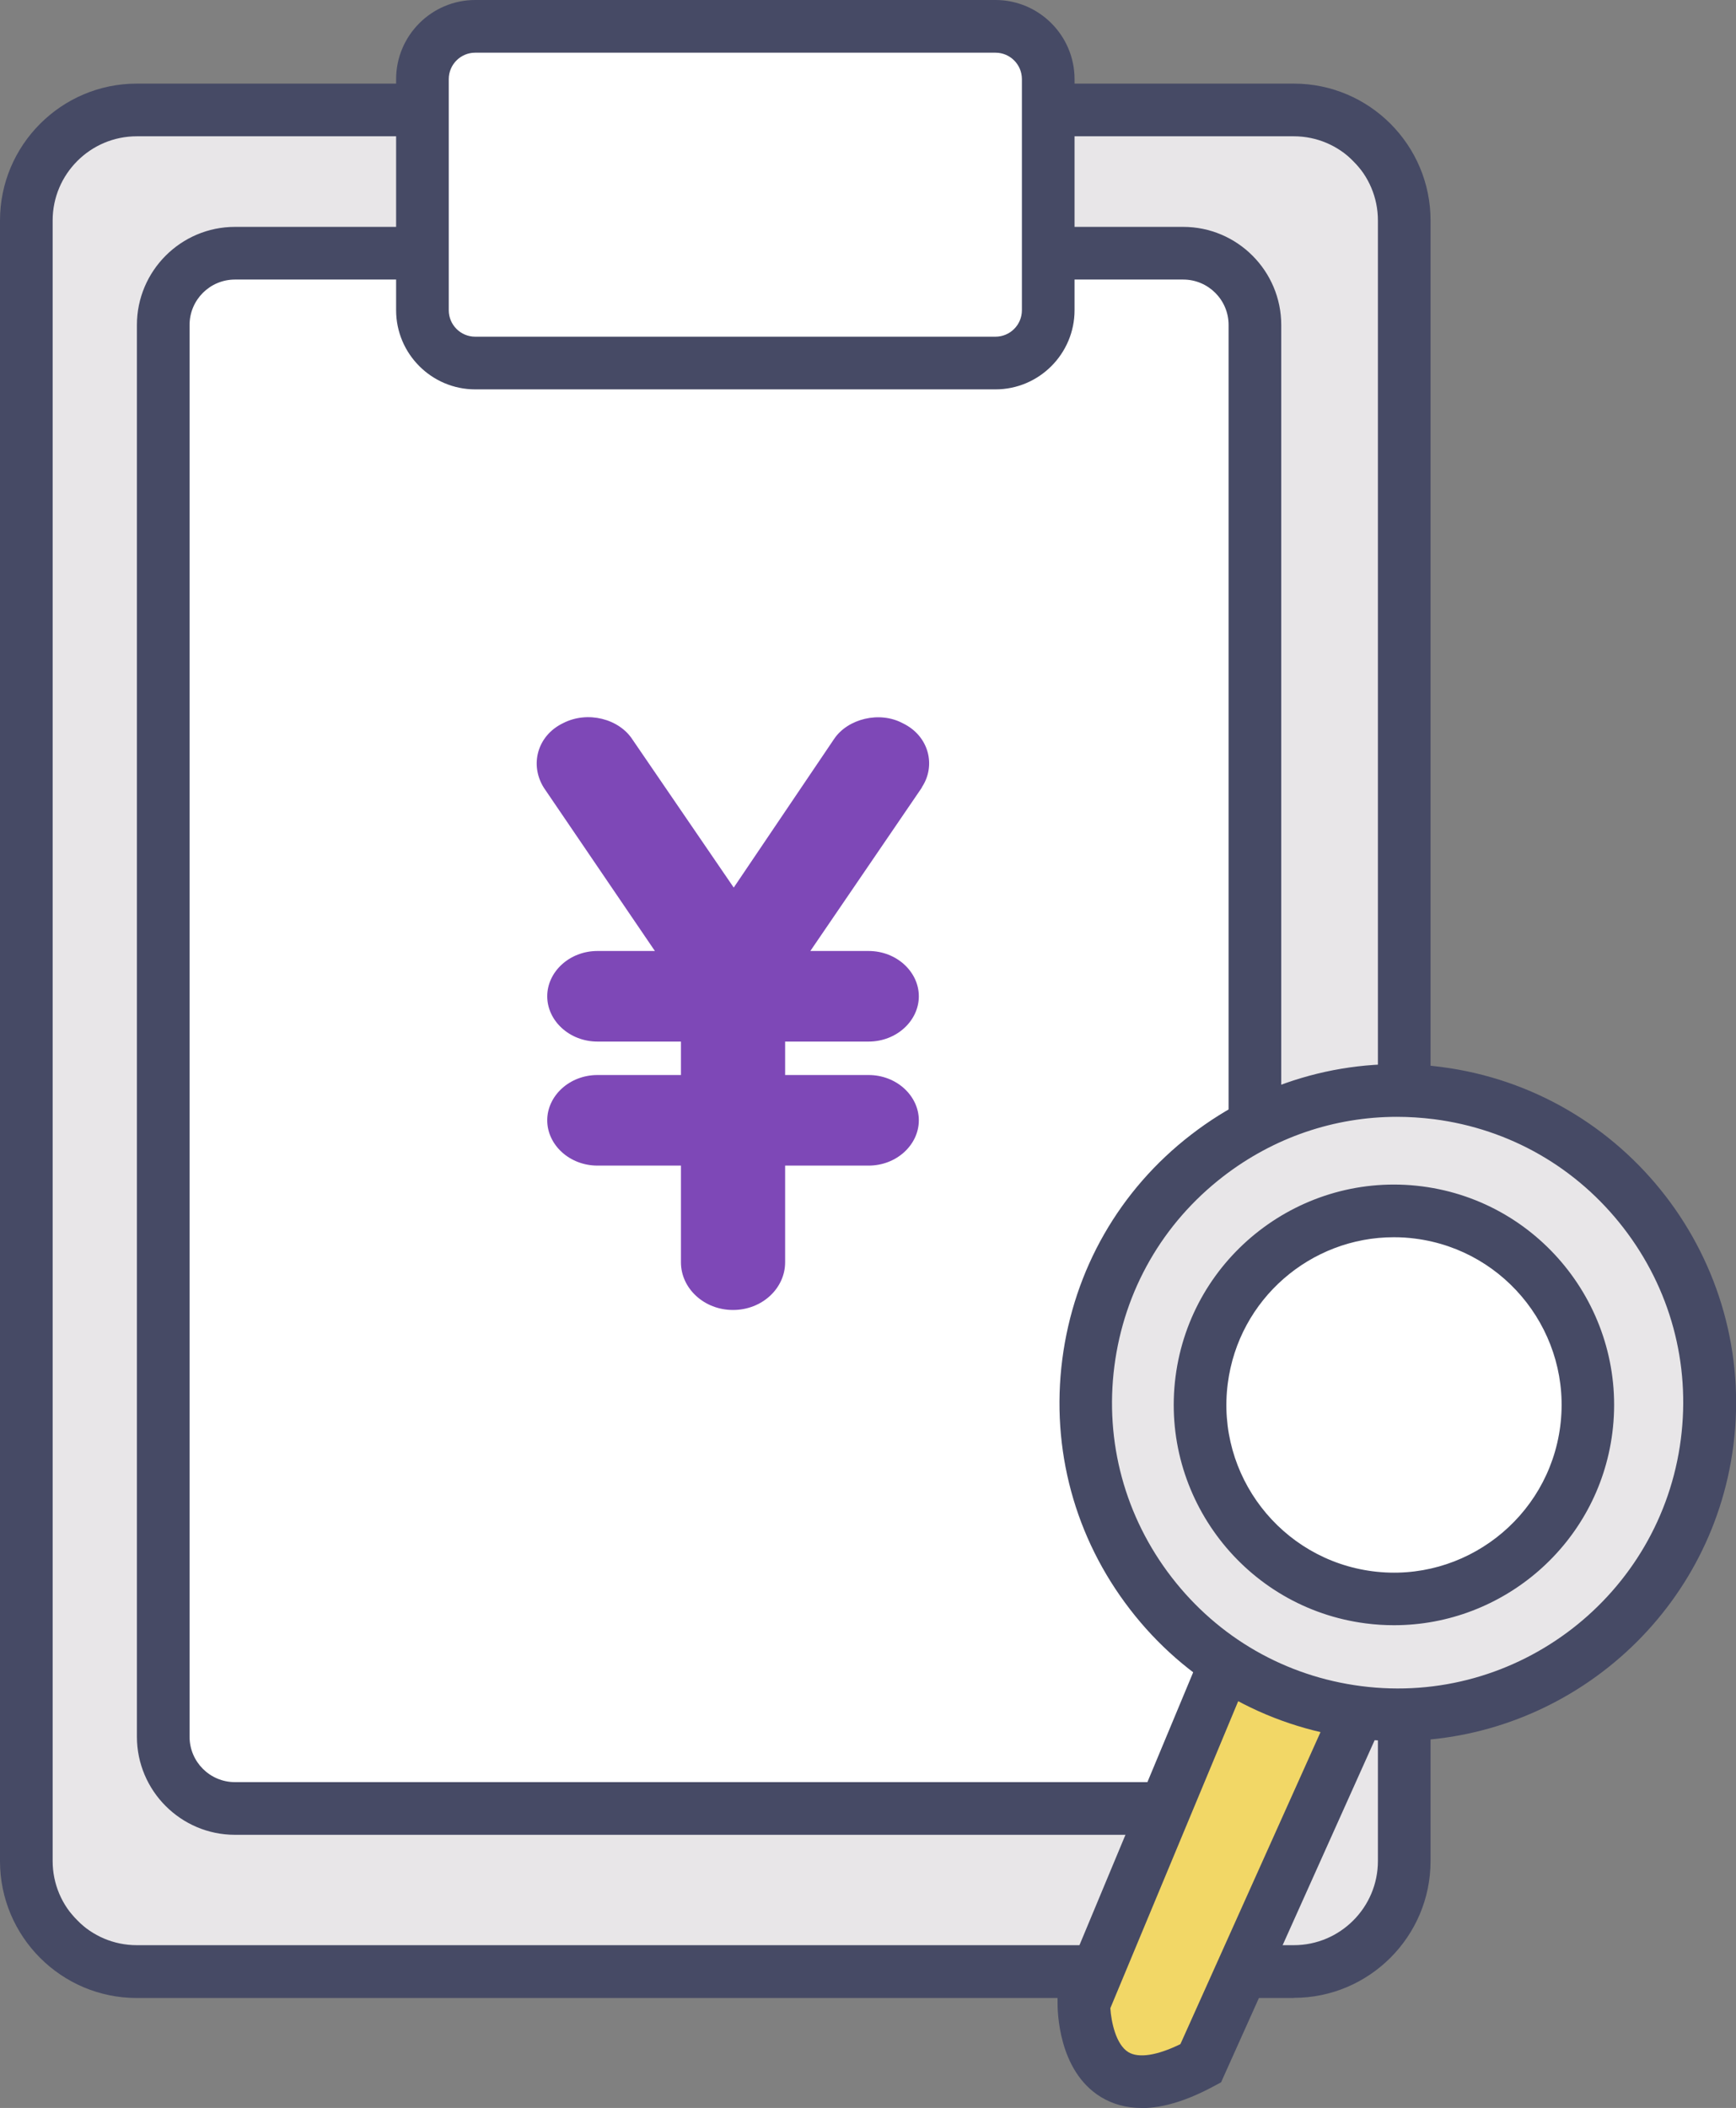
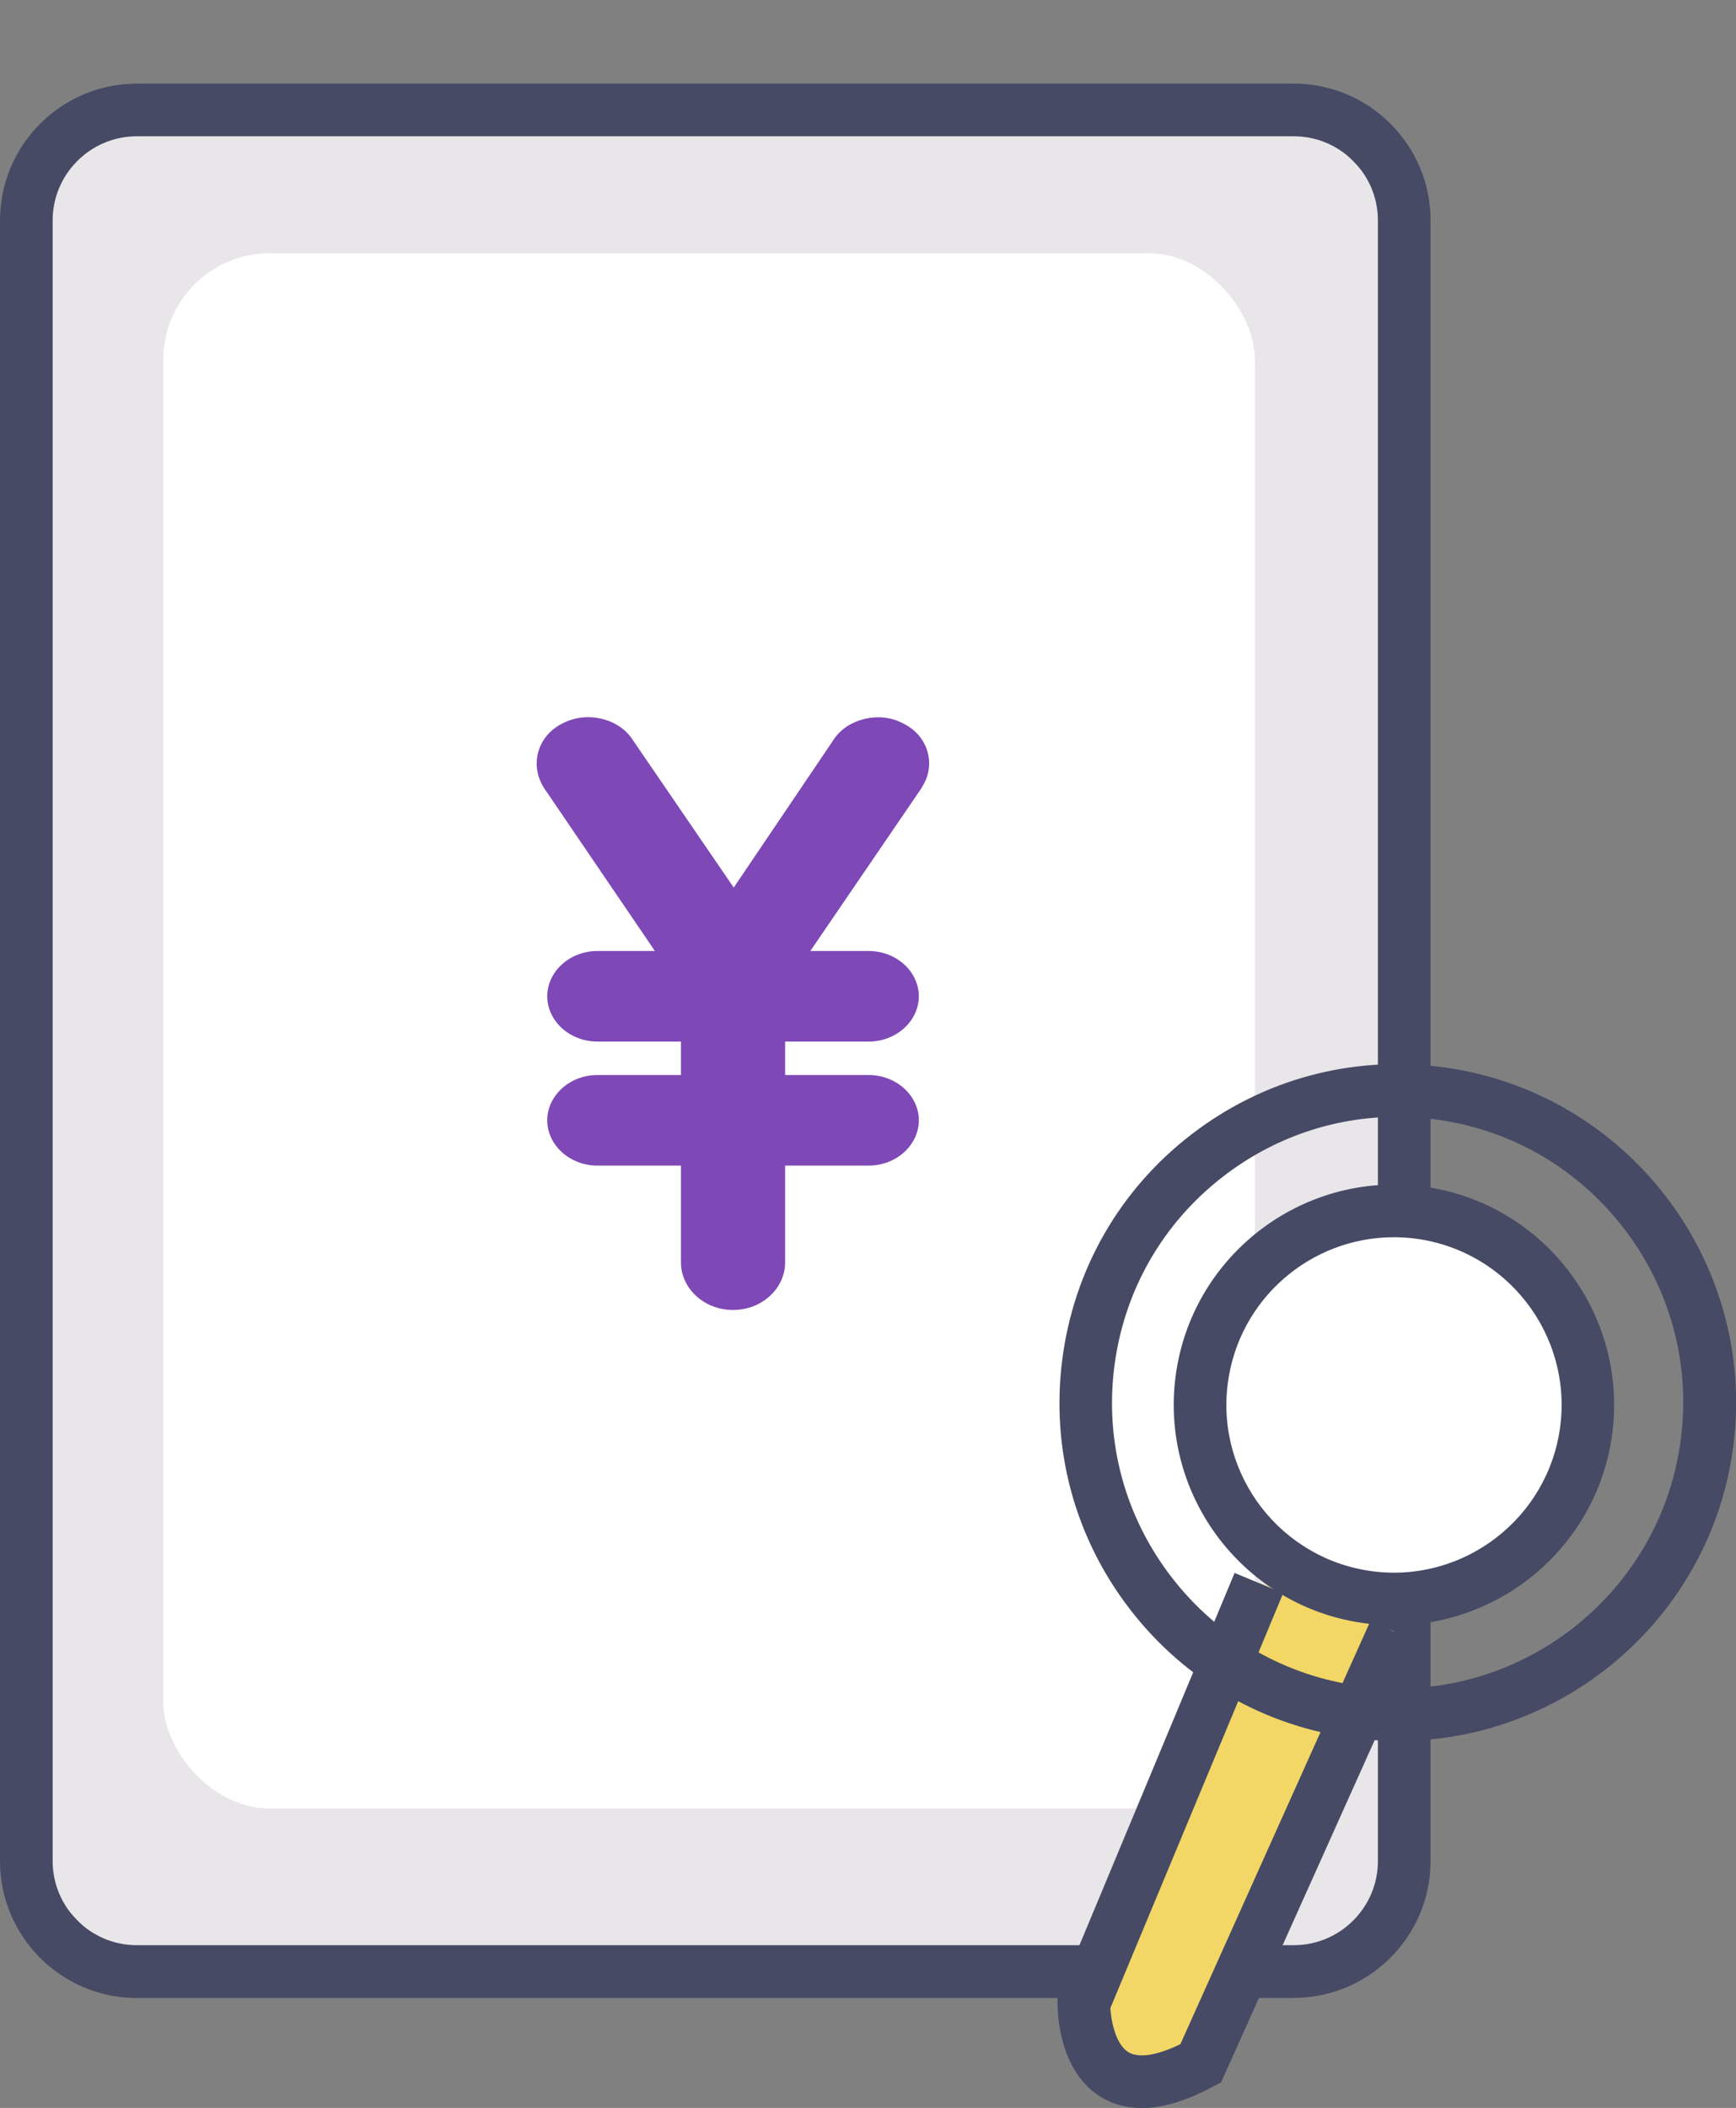
<svg xmlns="http://www.w3.org/2000/svg" id="_レイヤー_2" data-name="レイヤー 2" viewBox="0 0 124.64 151.26">
  <rect x="0" y="0" width="124.64" height="151.26" fill="#808080" stroke="none" />
  <defs>
    <style>.cls-1{fill:#7e48b7}.cls-1,.cls-2,.cls-3,.cls-4,.cls-5{stroke-width:0}.cls-2{fill:#f2d766;fill-rule:evenodd}.cls-3{fill:#fff}.cls-4{fill:#e8e6e8}.cls-5{fill:#464a65}</style>
  </defs>
  <g id="_スマホ" data-name="スマホ">
    <g>
      <g>
        <rect class="cls-4" x="1.89" y="7.89" width="98.94" height="133.59" rx="11.77" ry="11.77" />
        <path class="cls-5" d="m92.89 143.37H9.82c-5.42.0-9.82-4.41-9.82-9.82V15.82C0 10.41 4.41 6 9.82 6h83.07c5.42.0 9.82 4.41 9.82 9.82v117.72c0 5.42-4.41 9.82-9.82 9.82zM9.82 9.78c-3.33.0-6.04 2.71-6.04 6.04v117.72c0 3.33 2.71 6.04 6.04 6.04h83.07c3.33.0 6.04-2.71 6.04-6.04V15.82c0-3.33-2.71-6.04-6.04-6.04H9.82z" />
      </g>
      <g>
        <rect class="cls-3" x="11.72" y="18.17" width="78.38" height="111.6" rx="7.65" ry="7.65" />
-         <path class="cls-5" d="m84.95 131.66H16.87c-3.88.0-7.04-3.16-7.04-7.04V23.32c0-3.88 3.16-7.04 7.04-7.04h68.08c3.88.0 7.04 3.16 7.04 7.04v101.3c0 3.88-3.16 7.04-7.04 7.04zM16.87 20.06c-1.8.0-3.26 1.46-3.26 3.26v101.3c0 1.8 1.46 3.26 3.26 3.26h68.08c1.8.0 3.26-1.46 3.26-3.26V23.32c0-1.8-1.46-3.26-3.26-3.26H16.87z" />
      </g>
-       <rect class="cls-3" x="30.33" y="1.89" width="44.93" height="24.16" rx="5.62" ry="5.62" />
-       <path class="cls-5" d="m71.47 27.94H34.12c-3.13.0-5.68-2.55-5.68-5.68V5.68c0-3.13 2.55-5.68 5.68-5.68h37.35c3.13.0 5.68 2.55 5.68 5.68v16.58c0 3.13-2.55 5.68-5.68 5.68zM34.12 3.78c-1.05.0-1.9.85-1.9 1.9v16.58c0 1.05.85 1.9 1.9 1.9h37.35c1.05.0 1.9-.85 1.9-1.9V5.68c0-1.05-.85-1.9-1.9-1.9H34.12z" />
      <g>
        <g>
          <path class="cls-2" d="m90.38 113.59-12.56 30.15s-.15 8.91 8.38 4.3l13.91-30.97" />
          <path class="cls-5" d="m81.95 151.26c-1.07.0-2.04-.26-2.9-.78-3.11-1.89-3.12-6.27-3.12-6.77v-.36l12.71-30.48 3.49 1.45-12.41 29.78c.06.97.4 2.62 1.3 3.16.74.44 2.05.24 3.73-.58l13.64-30.36 3.45 1.55-14.17 31.55-.56.3c-1.92 1.03-3.64 1.55-5.15 1.55z" />
        </g>
        <g>
-           <circle class="cls-4" cx="100.36" cy="100.64" r="22.39" />
          <path class="cls-5" d="m100.37 124.93c-1.03.0-2.07-.07-3.12-.2-6.43-.83-12.16-4.11-16.12-9.25-3.96-5.13-5.69-11.5-4.86-17.94.83-6.43 4.11-12.16 9.25-16.12 5.13-3.96 11.5-5.69 17.94-4.86 13.28 1.71 22.69 13.9 20.99 27.18h0c-1.57 12.23-12.05 21.19-24.07 21.19zm-.06-44.79c-4.51.0-8.86 1.48-12.49 4.28-4.34 3.35-7.11 8.18-7.81 13.61s.76 10.81 4.11 15.15 8.18 7.11 13.61 7.81c11.21 1.45 21.51-6.51 22.95-17.72h0c.7-5.43-.76-10.81-4.11-15.15s-8.18-7.11-13.61-7.81c-.89-.11-1.78-.17-2.66-.17z" />
        </g>
        <g>
          <circle class="cls-3" cx="100.08" cy="100.82" r="13.92" />
          <path class="cls-5" d="m100.09 116.62c-.67.0-1.35-.04-2.03-.13-8.64-1.11-14.77-9.05-13.66-17.7 1.11-8.64 9.05-14.77 17.7-13.66 8.64 1.11 14.77 9.05 13.66 17.7h0c-1.02 7.96-7.84 13.79-15.67 13.79zm-.02-27.84c-5.96.0-11.14 4.43-11.92 10.5-.85 6.58 3.82 12.62 10.4 13.47 6.57.85 12.62-3.82 13.47-10.4.85-6.58-3.82-12.62-10.4-13.47-.52-.07-1.03-.1-1.54-.1z" />
        </g>
      </g>
      <path class="cls-1" d="m66.18 56.5c1.04-1.55.53-3.69-1.36-4.6-1.68-.9-3.96-.32-4.93 1.12l-7.21 10.67-7.26-10.61c-.97-1.51-3.24-2.09-4.99-1.19-1.87.9-2.41 3.01-1.38 4.64.0.0.01.02.02.03l7.95 11.68H42.9c-2.02.0-3.61 1.5-3.61 3.25s1.59 3.25 3.61 3.25h5.99v2.4H42.9c-2.02.0-3.61 1.5-3.61 3.25s1.59 3.25 3.61 3.25h5.99v6.94c0 1.87 1.66 3.42 3.74 3.42s3.74-1.55 3.74-3.42v-6.94h5.99c2.02.0 3.61-1.5 3.61-3.25s-1.59-3.25-3.61-3.25h-5.99v-2.4h5.99c2.02.0 3.61-1.5 3.61-3.25s-1.59-3.25-3.61-3.25h-4.18l8.01-11.73h0z" />
    </g>
  </g>
</svg>